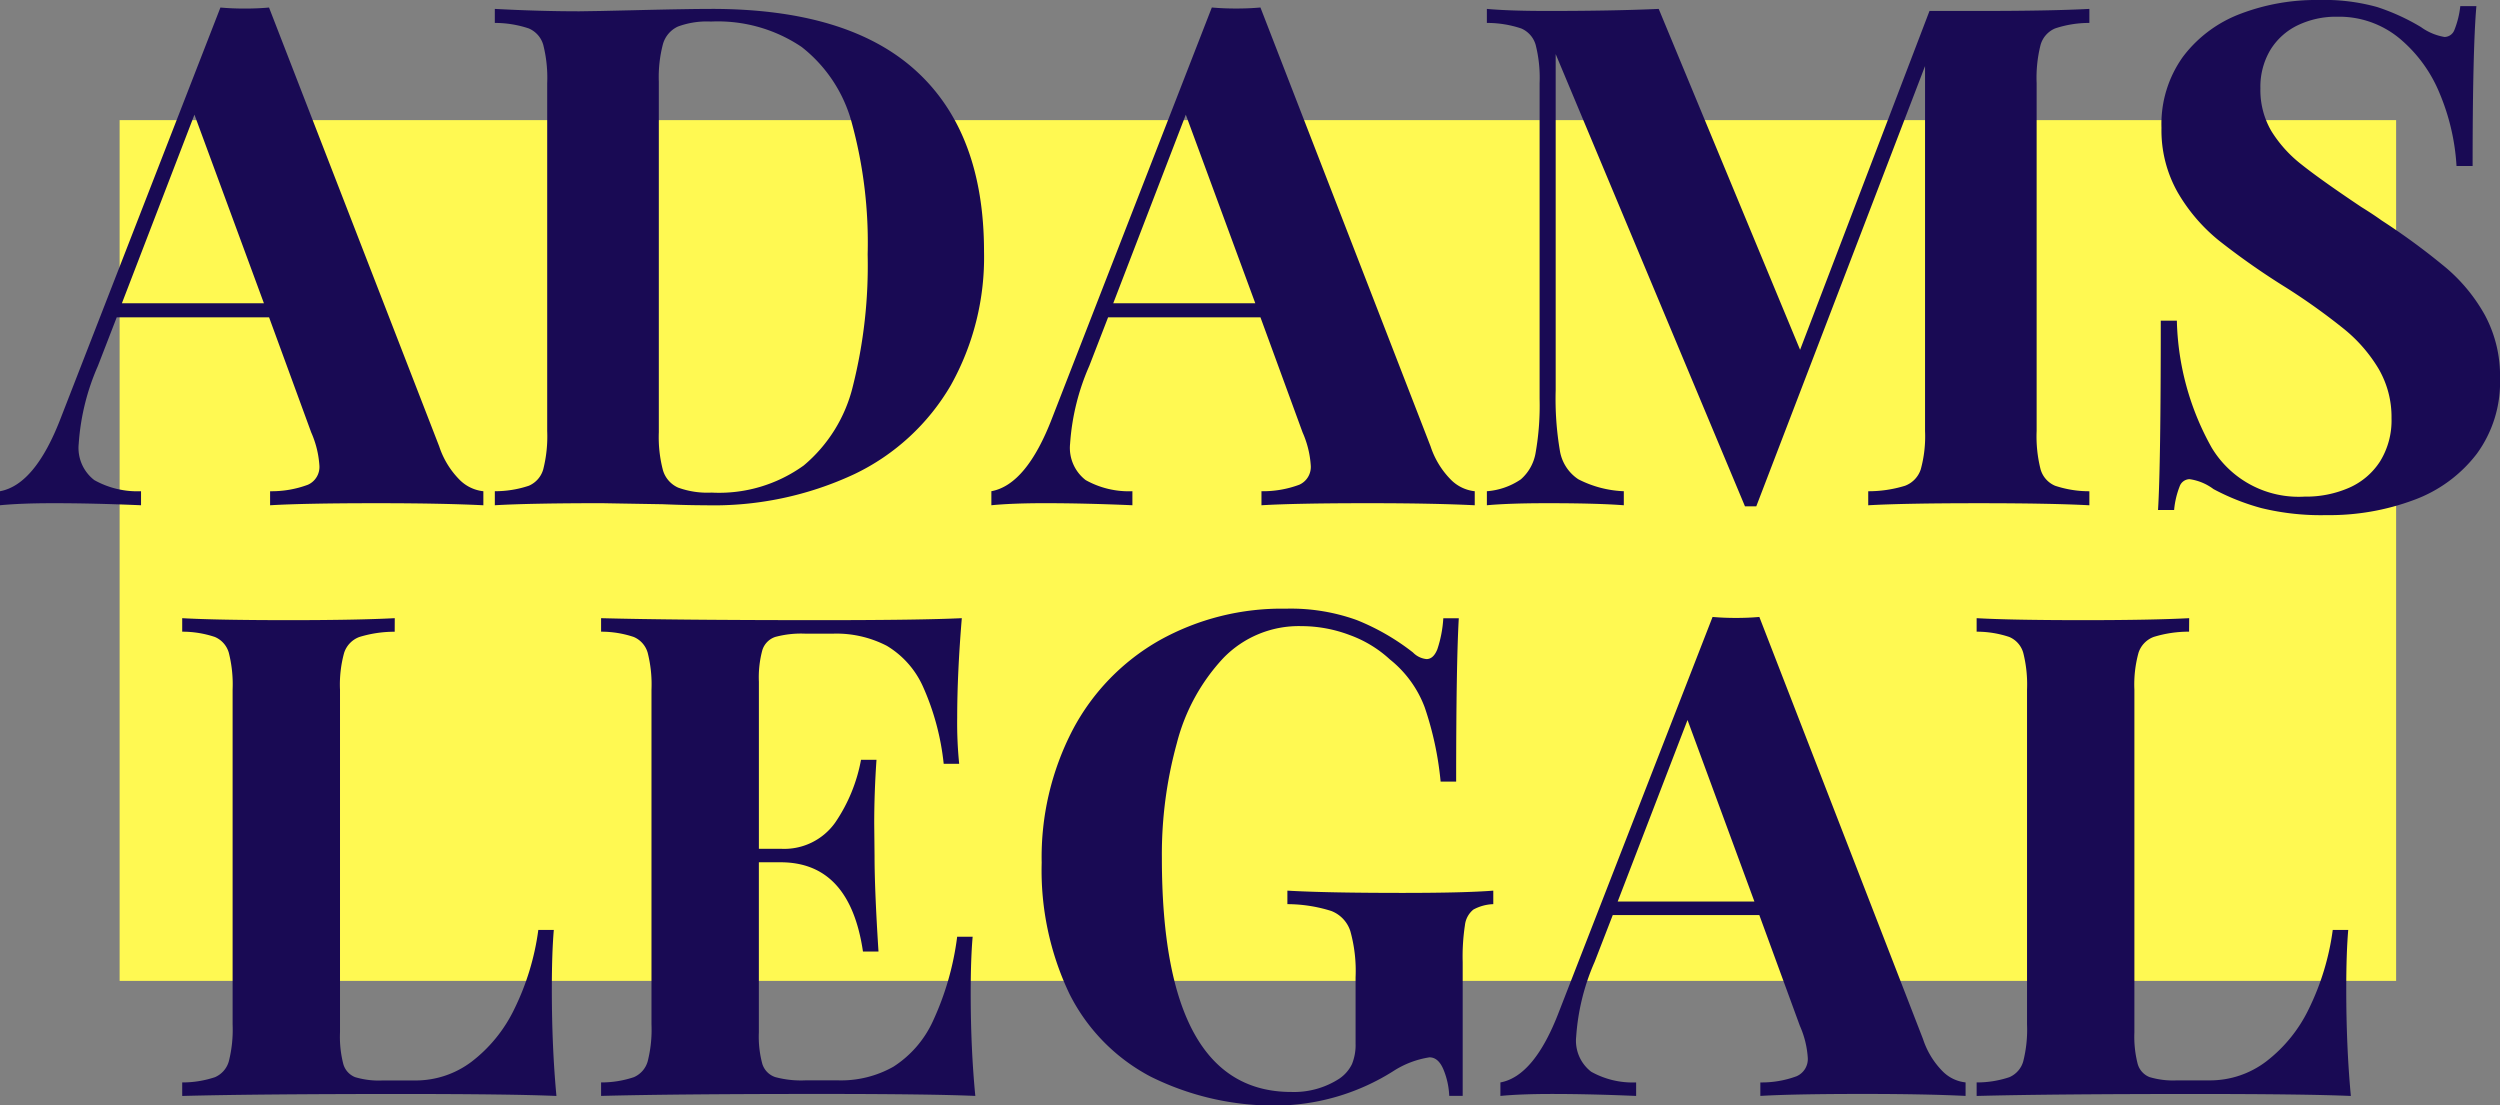
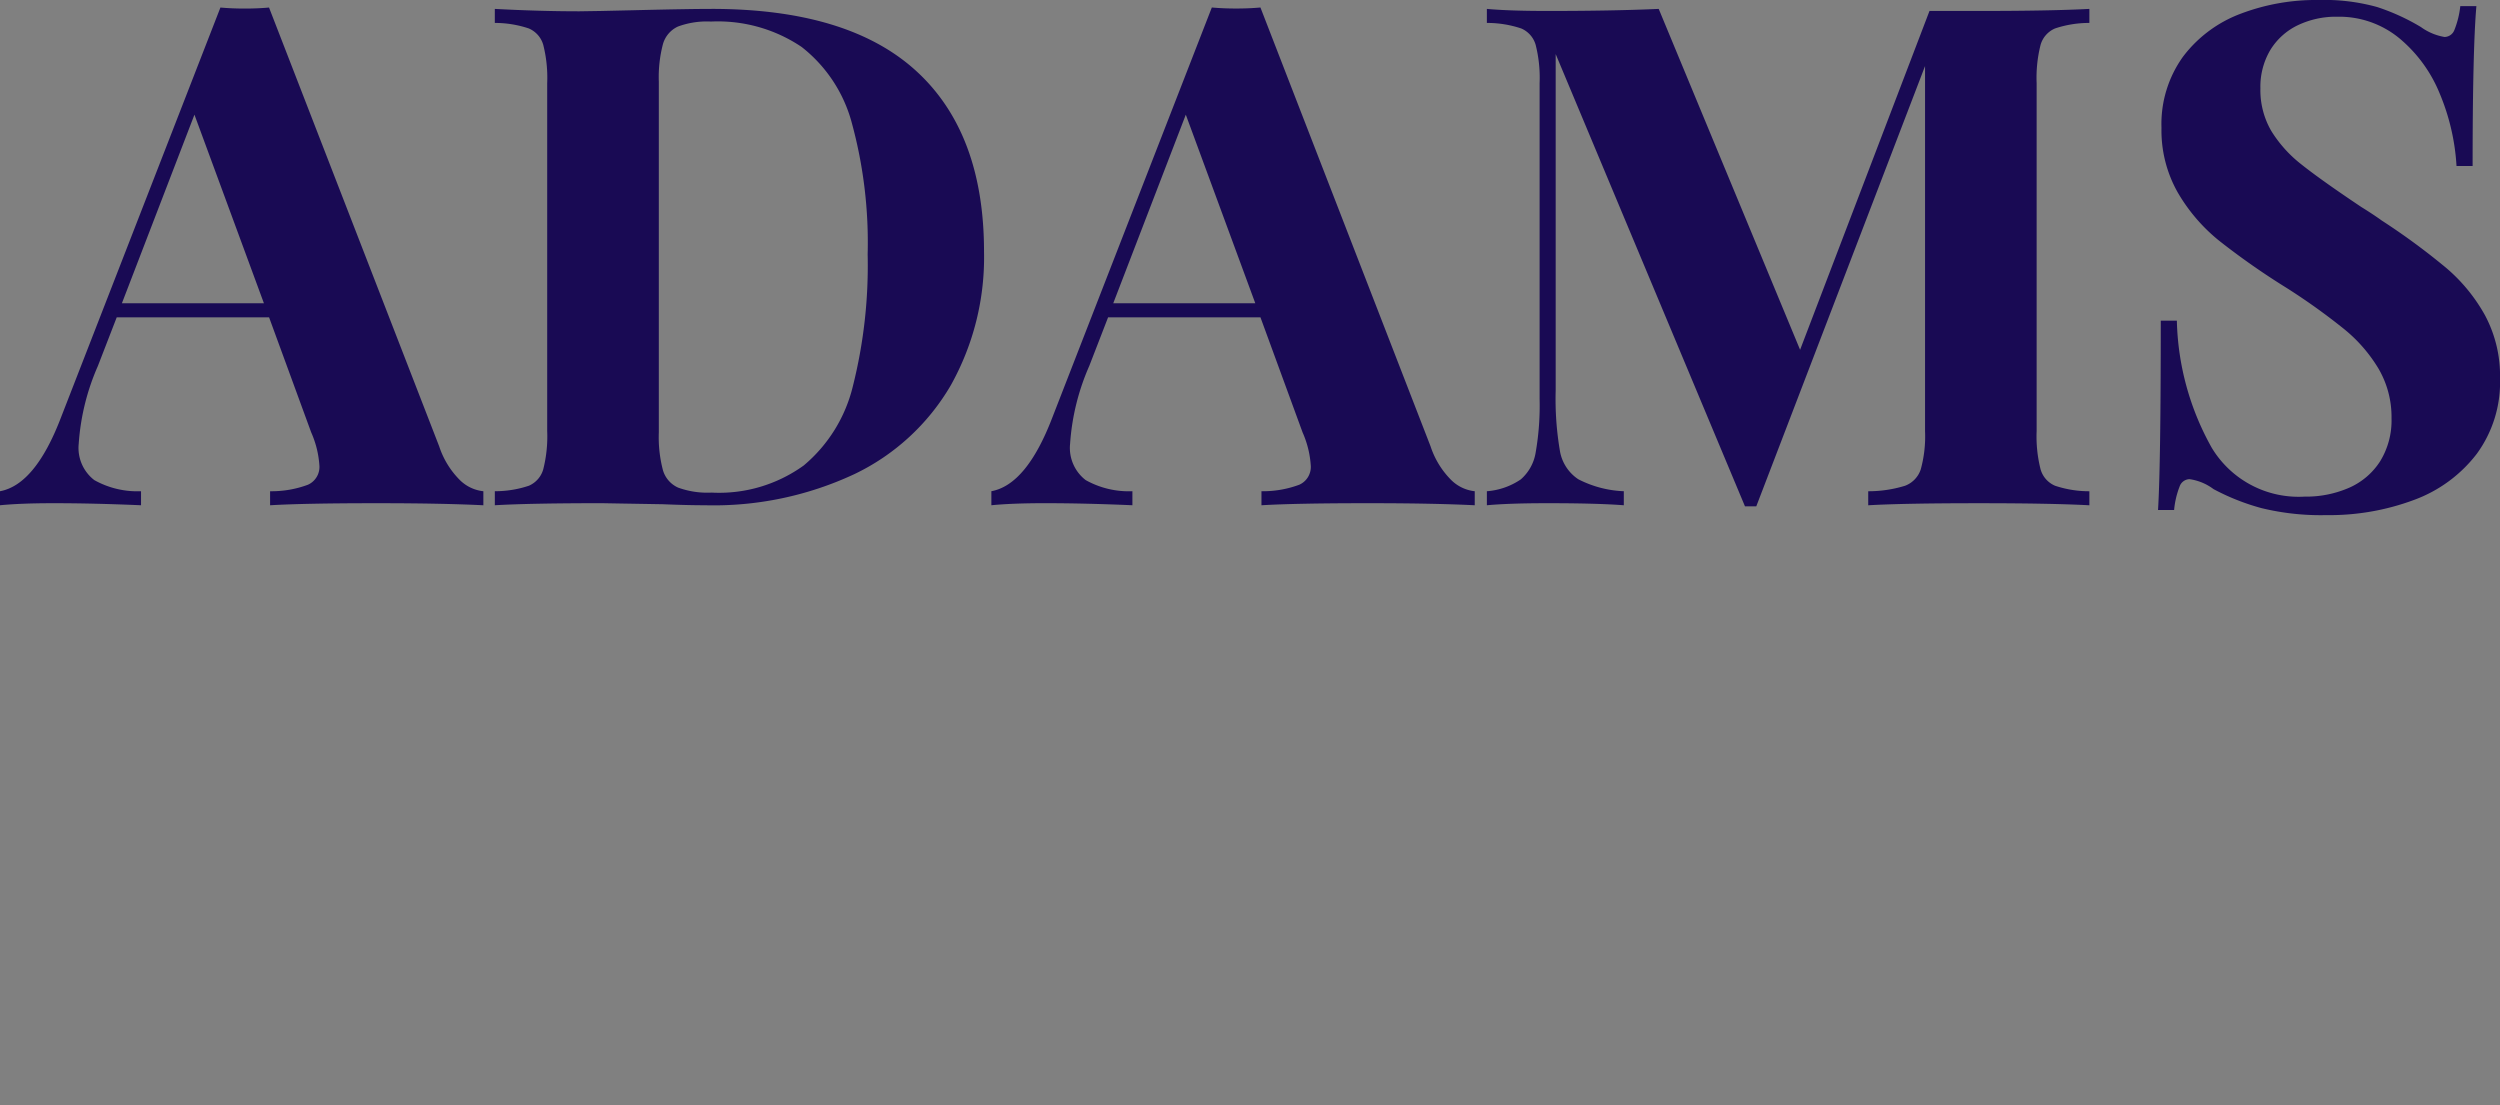
<svg xmlns="http://www.w3.org/2000/svg" width="220.734" height="97.606" viewBox="0 0 220.734 97.606">
  <rect x="0" y="0" width="220.734" height="97.606" fill="#808080" stroke="none" />
  <g id="logo" transform="translate(-11654.438 -1964.555)">
-     <rect id="Rectangle_1" data-name="Rectangle 1" width="201" height="76" transform="translate(11665 1975.161)" fill="#fff952" />
-     <path id="Path_2" data-name="Path 2" d="M28.091-200.893a10.555,10.555,0,0,0-3.127.465,2.226,2.226,0,0,0-1.338,1.4,10.533,10.533,0,0,0-.364,3.258v30.25a9.639,9.639,0,0,0,.291,2.792,1.756,1.756,0,0,0,1.047,1.163,7.273,7.273,0,0,0,2.414.291h2.909a8.184,8.184,0,0,0,4.959-1.658,12.888,12.888,0,0,0,3.781-4.668,22.579,22.579,0,0,0,2.109-6.966H42.14q-.175,2.036-.175,5.236,0,5.09.407,9.424-4.043-.174-13.642-.174-12.915,0-19.4.174V-161.1a9,9,0,0,0,2.894-.465,2.158,2.158,0,0,0,1.222-1.4,11.4,11.4,0,0,0,.334-3.258v-29.552a11.4,11.4,0,0,0-.334-3.258,2.153,2.153,0,0,0-1.236-1.4,9.051,9.051,0,0,0-2.88-.465v-1.193q3.025.174,9.4.175,6.05,0,9.366-.175Zm50.858,31.937q0,4.858.407,9.046-4.043-.174-13.642-.174-12.915,0-19.4.174V-161.1a9,9,0,0,0,2.894-.465,2.158,2.158,0,0,0,1.222-1.4,11.4,11.4,0,0,0,.334-3.258v-29.552a11.4,11.4,0,0,0-.334-3.258,2.153,2.153,0,0,0-1.236-1.4,9.051,9.051,0,0,0-2.88-.465v-1.193q6.486.174,19.4.175,8.784,0,12.449-.175-.407,4.916-.407,8.813a35.991,35.991,0,0,0,.175,4.043H76.564a22.336,22.336,0,0,0-1.832-6.821,8.009,8.009,0,0,0-3.185-3.592,9.662,9.662,0,0,0-4.756-1.076H64.347a8.761,8.761,0,0,0-2.661.291,1.788,1.788,0,0,0-1.134,1.163,9.2,9.2,0,0,0-.305,2.792v14.747h1.92a5.511,5.511,0,0,0,4.828-2.327,14.456,14.456,0,0,0,2.269-5.526H70.63q-.2,2.938-.2,5.614l.029,2.851q0,3.025.349,8.464H69.437q-1.163-7.883-7.272-7.883h-1.92v15.009a9.2,9.2,0,0,0,.305,2.792,1.788,1.788,0,0,0,1.134,1.163,8.761,8.761,0,0,0,2.661.291h2.938a9.374,9.374,0,0,0,4.843-1.207,9.425,9.425,0,0,0,3.476-4,25.218,25.218,0,0,0,2.152-7.475h1.367Q78.949-172.039,78.949-168.956Zm27.821-33.973a17.185,17.185,0,0,1,6.254,1A20.273,20.273,0,0,1,118-199.061a1.937,1.937,0,0,0,1.193.582q.611,0,.96-.873a10.581,10.581,0,0,0,.524-2.734h1.367q-.233,4.072-.233,14.427H120.44a28.6,28.6,0,0,0-1.4-6.545,9.788,9.788,0,0,0-3.083-4.247,10.48,10.48,0,0,0-3.549-2.152,12.009,12.009,0,0,0-4.247-.785,9.266,9.266,0,0,0-6.923,2.836,17.272,17.272,0,0,0-4.087,7.49,37,37,0,0,0-1.323,10.151q0,20.652,11.431,20.652a7.342,7.342,0,0,0,4.218-1.163,3.277,3.277,0,0,0,1.134-1.294,4.459,4.459,0,0,0,.32-1.818v-5.846a13.063,13.063,0,0,0-.465-4.087,2.84,2.84,0,0,0-1.687-1.774,12.968,12.968,0,0,0-3.869-.6v-1.193q3.432.2,10.18.2,5.468,0,8-.2v1.193a3.926,3.926,0,0,0-1.76.48,2.062,2.062,0,0,0-.742,1.367,18.416,18.416,0,0,0-.2,3.272v11.809H121.2a6.791,6.791,0,0,0-.509-2.327q-.451-1.076-1.236-1.076a8.174,8.174,0,0,0-3.2,1.222,19.615,19.615,0,0,1-9.773,3.025,24.428,24.428,0,0,1-11.649-2.545,16.7,16.7,0,0,1-7.184-7.344A25.323,25.323,0,0,1,85.216-180.5a24.347,24.347,0,0,1,2.749-11.751,19.574,19.574,0,0,1,7.65-7.883A22.132,22.132,0,0,1,106.77-202.929Zm56.268,38.016a7.231,7.231,0,0,0,1.76,2.865,3.345,3.345,0,0,0,1.992.945v1.193q-3.549-.174-9.046-.174-6.108,0-9.075.174V-161.1a8.838,8.838,0,0,0,3.214-.553,1.656,1.656,0,0,0,.974-1.629,8.274,8.274,0,0,0-.7-2.821l-3.578-9.773H135.638l-1.6,4.13a19.665,19.665,0,0,0-1.629,6.6,3.453,3.453,0,0,0,1.323,3.1,7.493,7.493,0,0,0,3.97.945v1.193q-4.072-.174-7.417-.174-2.792,0-4.567.174V-161.1q3-.553,5.177-6.254L144.451-202.2q.96.087,2.065.087t2.065-.087ZM142.24-193.1l-6.166,16.027h12.071Zm44.284-7.8a10.555,10.555,0,0,0-3.127.465,2.226,2.226,0,0,0-1.338,1.4,10.533,10.533,0,0,0-.364,3.258v30.25a9.639,9.639,0,0,0,.291,2.792,1.756,1.756,0,0,0,1.047,1.163,7.273,7.273,0,0,0,2.414.291h2.909a8.184,8.184,0,0,0,4.959-1.658A12.888,12.888,0,0,0,197.1-167.6a22.578,22.578,0,0,0,2.109-6.966h1.367q-.175,2.036-.175,5.236,0,5.09.407,9.424-4.043-.174-13.642-.174-12.915,0-19.4.174V-161.1a9,9,0,0,0,2.894-.465,2.158,2.158,0,0,0,1.222-1.4,11.4,11.4,0,0,0,.334-3.258v-29.552a11.4,11.4,0,0,0-.334-3.258,2.153,2.153,0,0,0-1.236-1.4,9.051,9.051,0,0,0-2.88-.465v-1.193q3.025.174,9.4.175,6.05,0,9.366-.175Z" transform="translate(11661.196 2221.227)" fill="#190a54" />
    <path id="Path_1" data-name="Path 1" d="M34.217-171.031a7.514,7.514,0,0,0,1.829,2.977,3.476,3.476,0,0,0,2.07.982v1.239q-3.687-.181-9.4-.181-6.347,0-9.43.181v-1.239a9.185,9.185,0,0,0,3.34-.574,1.721,1.721,0,0,0,1.013-1.693,8.6,8.6,0,0,0-.725-2.932l-3.718-10.156H5.744l-1.662,4.292a20.435,20.435,0,0,0-1.693,6.861,3.588,3.588,0,0,0,1.375,3.219,7.786,7.786,0,0,0,4.126.982v1.239q-4.232-.181-7.707-.181-2.9,0-4.745.181v-1.239q3.113-.574,5.38-6.5L14.9-209.78q1,.091,2.146.091t2.146-.091ZM12.606-200.32,6.2-183.666H18.741Zm45.655-9.34q12.06,0,18.06,5.471t6,15.959a23.131,23.131,0,0,1-2.932,11.8A19.664,19.664,0,0,1,70.91-168.6a29.336,29.336,0,0,1-13.224,2.766q-1.511,0-3.748-.091-5.441-.091-5.289-.091-6.378,0-9.521.181v-1.239a9.353,9.353,0,0,0,3.007-.484,2.243,2.243,0,0,0,1.269-1.451,11.846,11.846,0,0,0,.348-3.385V-203.1a11.846,11.846,0,0,0-.348-3.385,2.237,2.237,0,0,0-1.285-1.451,9.4,9.4,0,0,0-2.992-.484v-1.239q3.96.212,7.466.212l1.934-.03,2.66-.06Q56.205-209.659,58.26-209.659Zm-.06,1.118a7.356,7.356,0,0,0-2.9.438,2.436,2.436,0,0,0-1.33,1.557,11.466,11.466,0,0,0-.363,3.325v30.951a11.442,11.442,0,0,0,.363,3.34,2.427,2.427,0,0,0,1.345,1.541,7.576,7.576,0,0,0,2.947.438,12.768,12.768,0,0,0,8.146-2.4,13.17,13.17,0,0,0,4.337-7.012,43.662,43.662,0,0,0,1.3-11.622,40.09,40.09,0,0,0-1.39-11.576,12.65,12.65,0,0,0-4.443-6.74A13.234,13.234,0,0,0,58.2-208.541Zm63.548,37.51a7.514,7.514,0,0,0,1.829,2.977,3.476,3.476,0,0,0,2.07.982v1.239q-3.688-.181-9.4-.181-6.347,0-9.43.181v-1.239a9.185,9.185,0,0,0,3.34-.574,1.721,1.721,0,0,0,1.013-1.693,8.6,8.6,0,0,0-.725-2.932l-3.718-10.156H93.276l-1.662,4.292a20.435,20.435,0,0,0-1.693,6.861,3.588,3.588,0,0,0,1.375,3.219,7.786,7.786,0,0,0,4.126.982v1.239q-4.232-.181-7.707-.181-2.9,0-4.745.181v-1.239q3.113-.574,5.38-6.5l14.085-36.21q1,.091,2.146.091t2.146-.091ZM100.137-200.32l-6.408,16.654h12.544Zm79.779-8.1a9.518,9.518,0,0,0-3.023.484,2.237,2.237,0,0,0-1.285,1.451,11.846,11.846,0,0,0-.348,3.385v30.709a11.846,11.846,0,0,0,.348,3.385,2.237,2.237,0,0,0,1.285,1.451,9.518,9.518,0,0,0,3.023.484v1.239q-3.446-.181-9.733-.181-6.619,0-9.793.181v-1.239a10.97,10.97,0,0,0,3.249-.484,2.313,2.313,0,0,0,1.39-1.451,10.944,10.944,0,0,0,.378-3.385v-32.22l-14.9,38.87h-1L132.795-205.67v29.681a27.287,27.287,0,0,0,.378,5.38,3.742,3.742,0,0,0,1.617,2.478,9.573,9.573,0,0,0,4.02,1.058v1.239q-2.388-.181-6.71-.181-3.415,0-5.38.181v-1.239a6.129,6.129,0,0,0,2.992-1.043,3.989,3.989,0,0,0,1.315-2.373,24.086,24.086,0,0,0,.348-4.745V-203.1a11.846,11.846,0,0,0-.348-3.385,2.237,2.237,0,0,0-1.285-1.451,9.518,9.518,0,0,0-3.023-.484v-1.239q1.965.181,5.38.181,5.743,0,9.793-.181l12.483,30.1L165.8-209.478h4.383q6.287,0,9.733-.181Zm20.235-2.025a17.456,17.456,0,0,1,5.169.62,18.854,18.854,0,0,1,3.869,1.768,4.968,4.968,0,0,0,2.086.877.95.95,0,0,0,.877-.635,7.92,7.92,0,0,0,.514-2.086h1.421q-.332,3.839-.333,14.115h-1.421a19.432,19.432,0,0,0-1.481-6.393,12.434,12.434,0,0,0-3.582-4.9,8.358,8.358,0,0,0-5.456-1.889,7.8,7.8,0,0,0-3.536.771,5.752,5.752,0,0,0-2.4,2.191,6.345,6.345,0,0,0-.861,3.355,7.169,7.169,0,0,0,.967,3.778,11.264,11.264,0,0,0,2.675,2.962q1.708,1.36,5.274,3.748,1.028.635,1.783,1.179a59.946,59.946,0,0,1,5.713,4.2,15.077,15.077,0,0,1,3.431,4.2,11.347,11.347,0,0,1,1.315,5.561,10.712,10.712,0,0,1-2.055,6.65,12.323,12.323,0,0,1-5.531,4.065,21.374,21.374,0,0,1-7.768,1.345,22.105,22.105,0,0,1-5.713-.62,20.032,20.032,0,0,1-4.232-1.678,4.6,4.6,0,0,0-2.116-.877.952.952,0,0,0-.877.65,7.529,7.529,0,0,0-.484,2.07h-1.421q.242-3.869.242-16.715h1.421a23.993,23.993,0,0,0,3.083,11.229,8.955,8.955,0,0,0,8.191,4.307,9.475,9.475,0,0,0,3.944-.786,6.21,6.21,0,0,0,2.735-2.342,6.886,6.886,0,0,0,1-3.793,8.448,8.448,0,0,0-1.133-4.352,13.312,13.312,0,0,0-3.053-3.521,55.677,55.677,0,0,0-5.093-3.642,65.052,65.052,0,0,1-5.939-4.156,15.448,15.448,0,0,1-3.657-4.262,11.107,11.107,0,0,1-1.436-5.7,10.181,10.181,0,0,1,1.9-6.287,11.367,11.367,0,0,1,5.048-3.778A18.716,18.716,0,0,1,200.152-210.445Z" transform="translate(11659 2175)" fill="#190a54" />
  </g>
</svg>